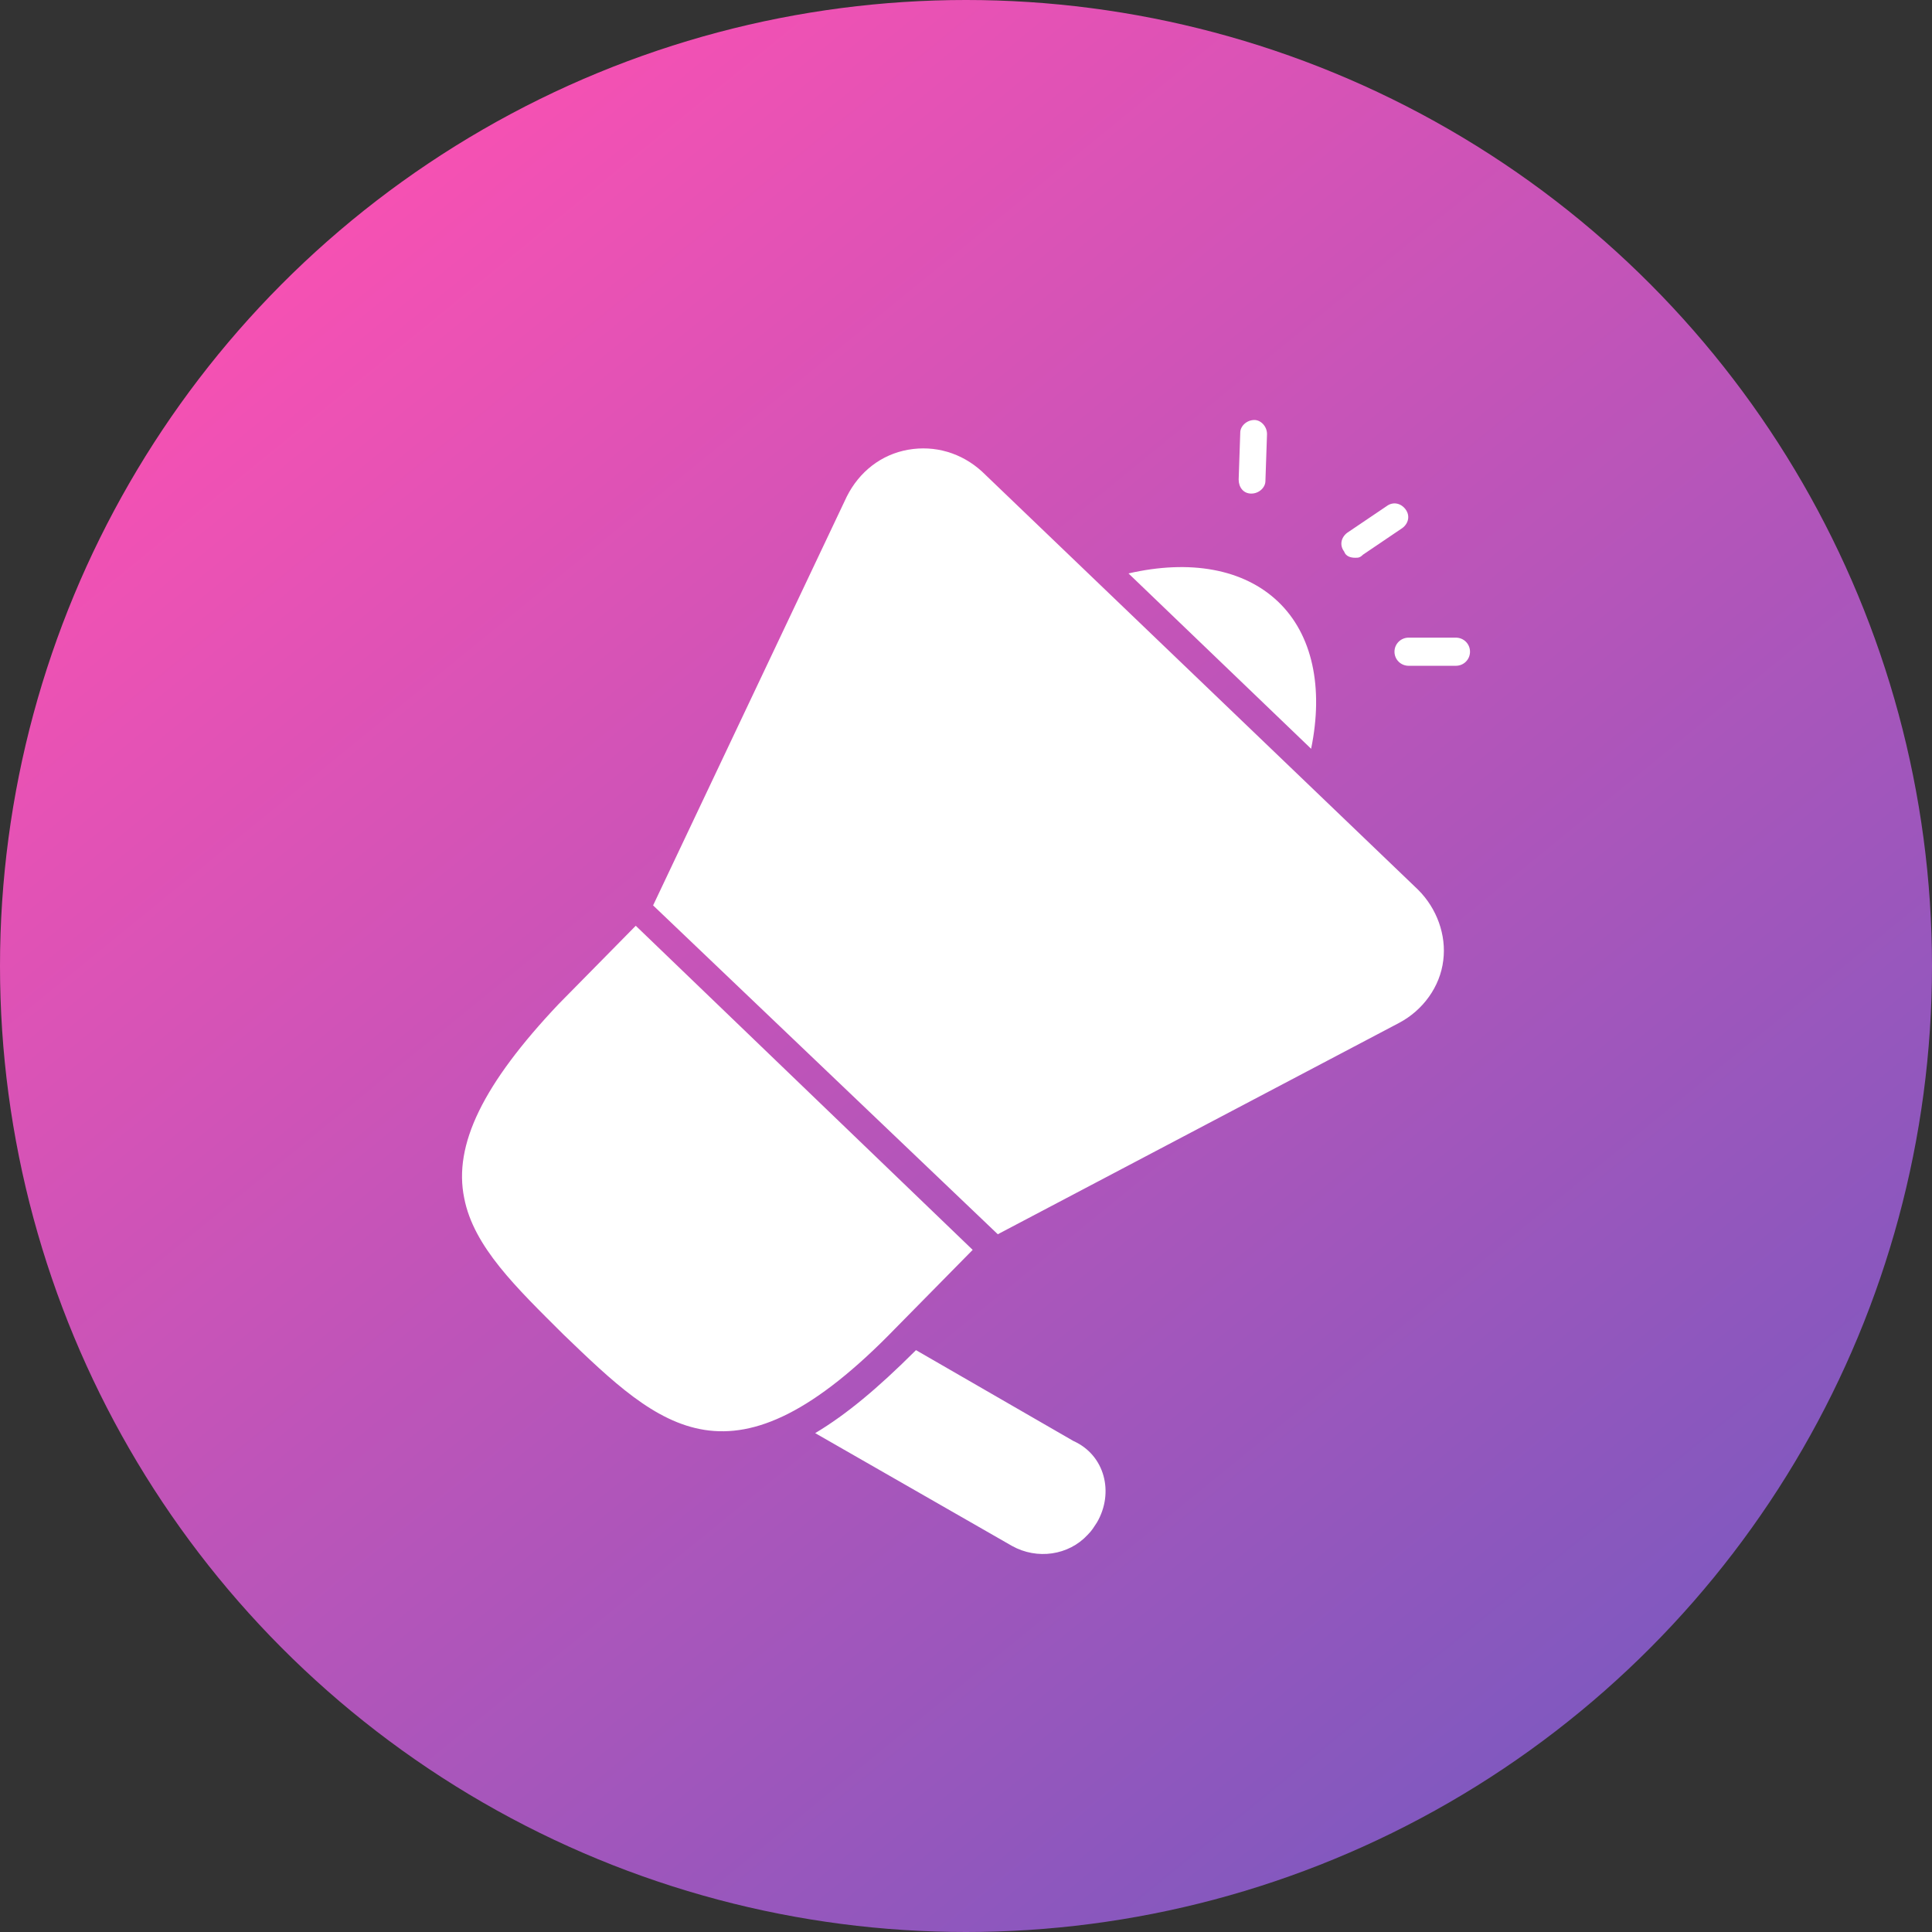
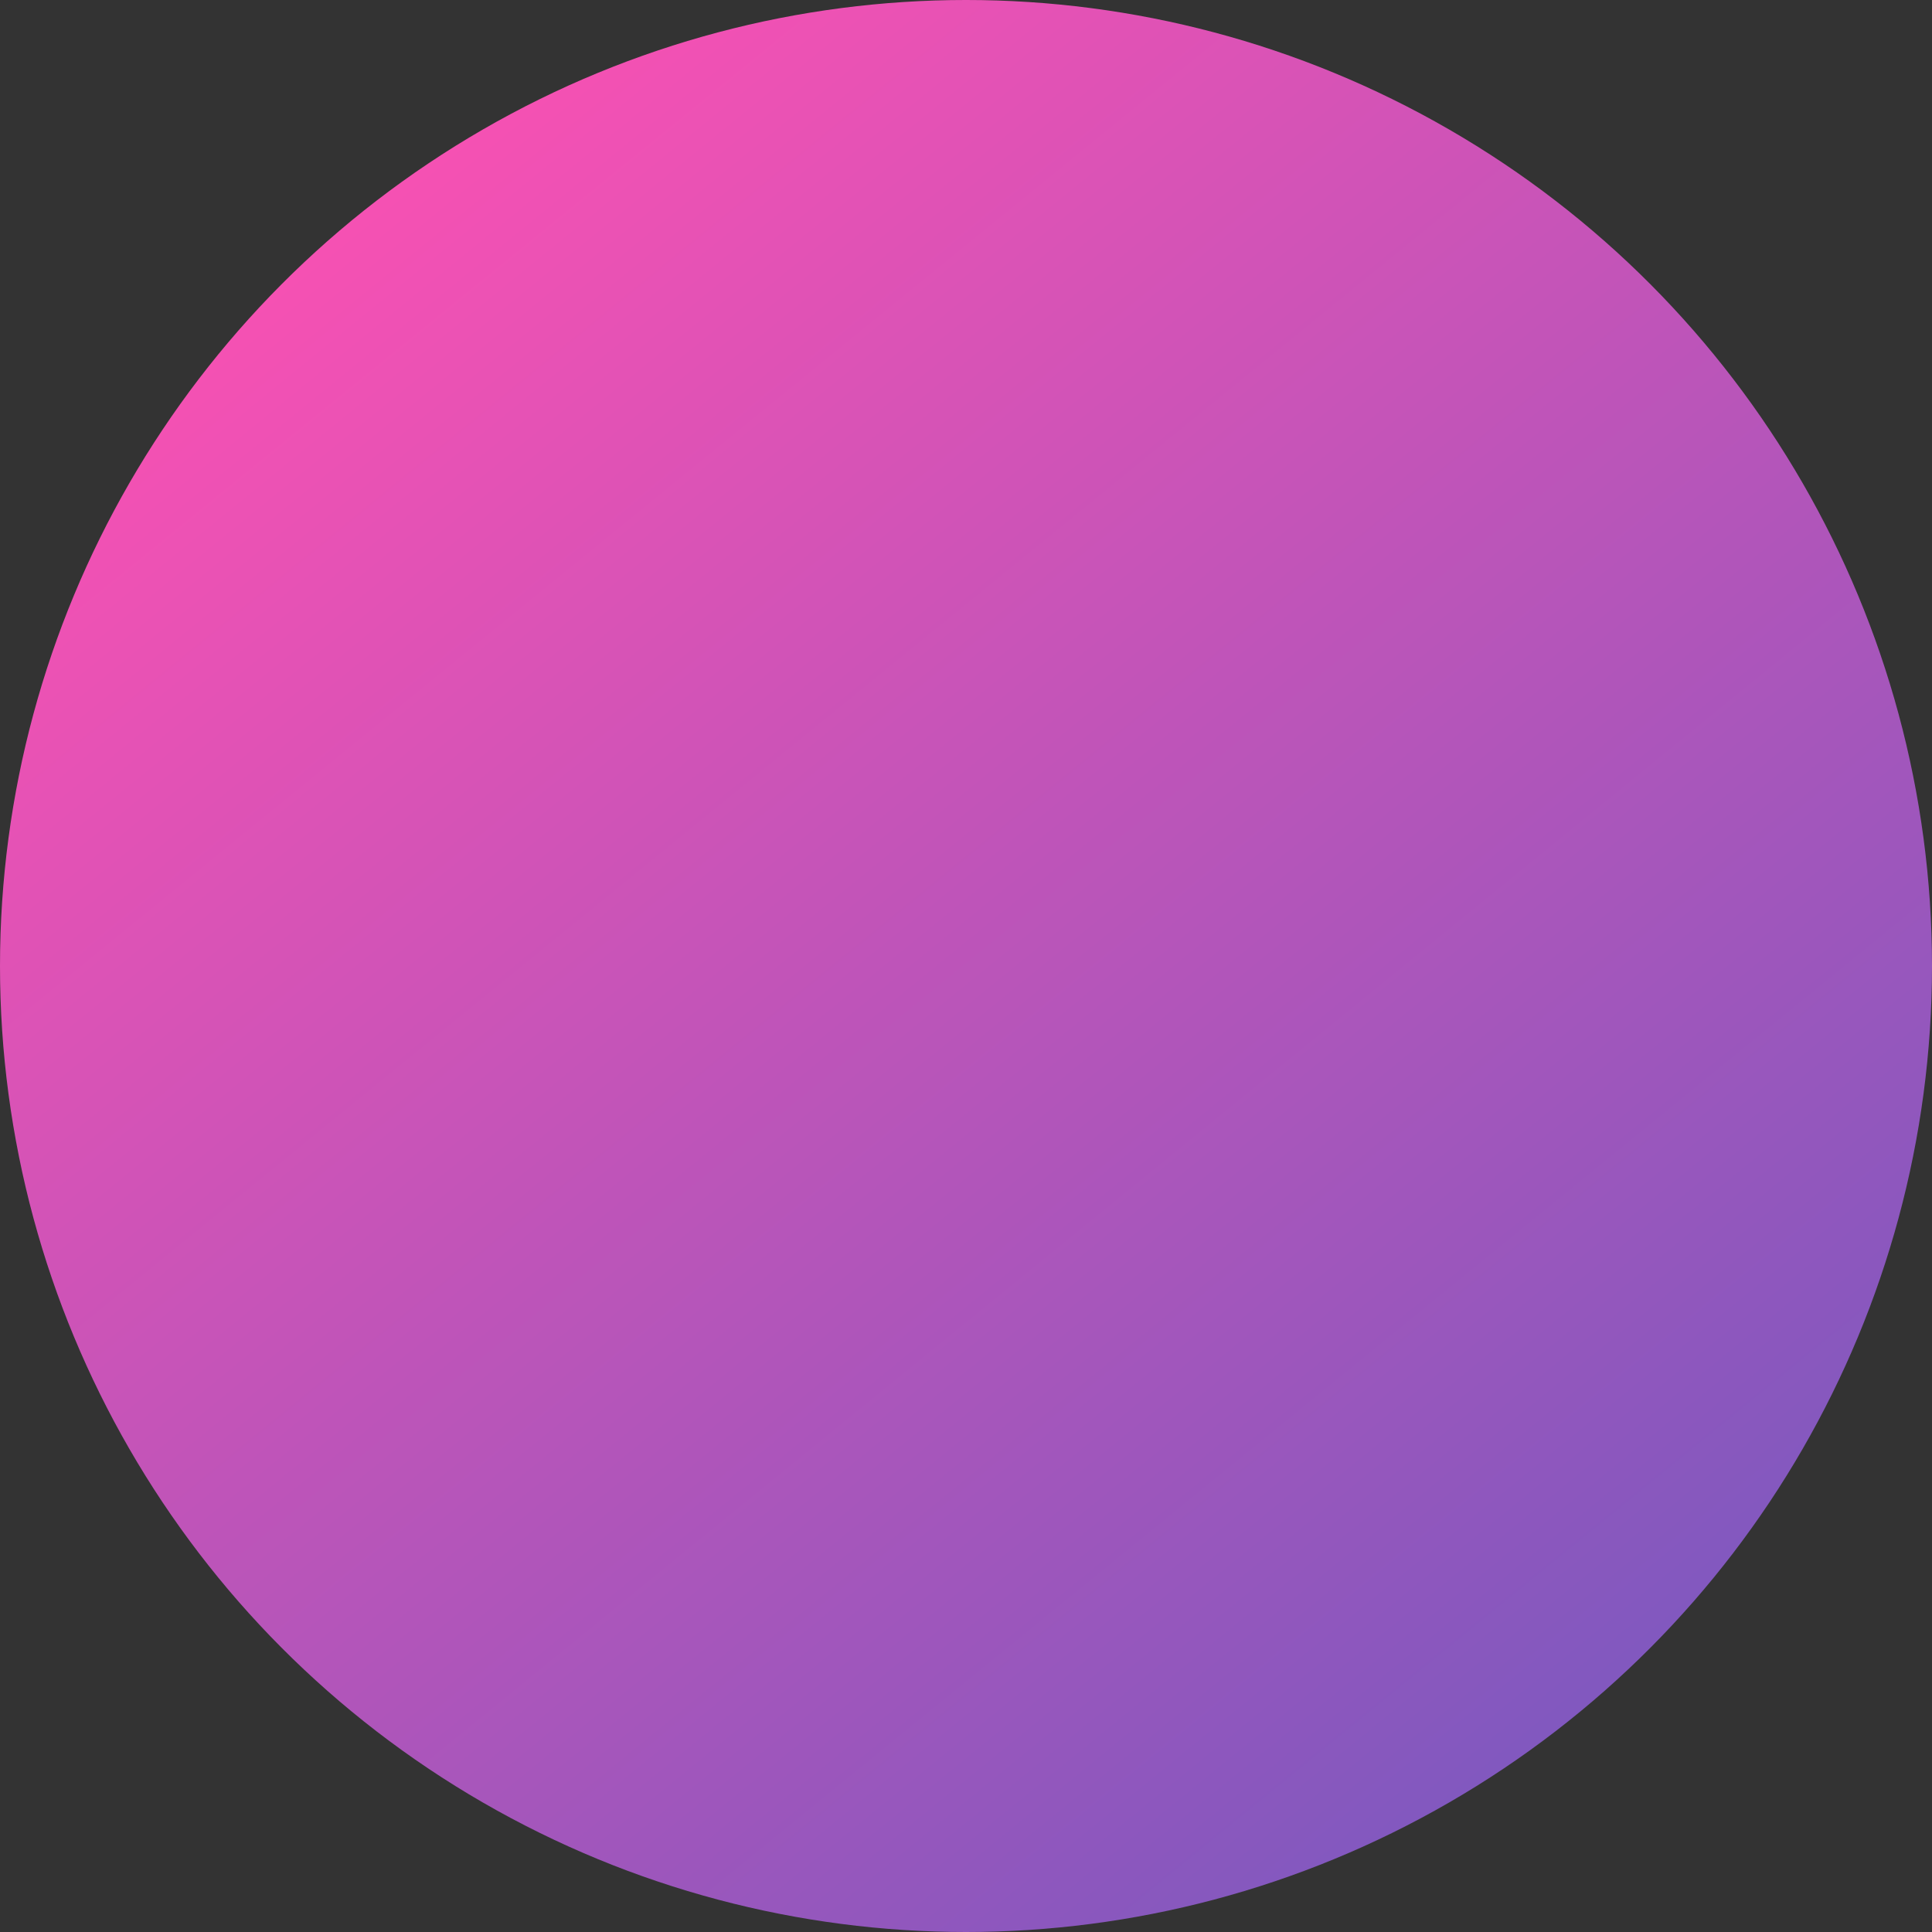
<svg xmlns="http://www.w3.org/2000/svg" width="46" height="46" viewBox="0 0 46 46" fill="none">
  <rect x="0" y="0" width="46" height="46" fill="#333333" stroke="none" />
  <circle cx="23" cy="23" r="23" fill="url(#paint0_linear_322_10839)" />
-   <path d="M26.119 36.247C26.044 36.359 26.006 36.434 25.894 36.546C25.444 37.031 24.695 37.143 24.094 36.807L19.409 34.122C20.159 33.675 20.909 33.042 21.771 32.184L21.809 32.146L25.557 34.309C26.306 34.644 26.531 35.538 26.119 36.247ZM33.764 21.184L23.383 11.229C22.895 10.782 22.258 10.596 21.622 10.708C20.985 10.82 20.459 11.229 20.16 11.826L15.55 21.557L23.757 29.387L33.315 24.353C33.877 24.055 34.29 23.495 34.364 22.862C34.439 22.266 34.214 21.632 33.764 21.184ZM15.137 22.042L13.301 23.906C11.502 25.808 10.791 27.261 11.053 28.528C11.278 29.685 12.29 30.653 13.414 31.772C15.738 34.009 17.424 35.648 21.323 31.623L23.159 29.759L15.137 22.042ZM30.429 14.324C29.605 13.541 28.33 13.318 26.869 13.653L31.217 17.828C31.516 16.375 31.253 15.108 30.429 14.324ZM32.265 13.28C32.34 13.28 32.378 13.28 32.453 13.206L33.39 12.572C33.539 12.46 33.577 12.274 33.464 12.125C33.352 11.976 33.164 11.939 33.015 12.051L32.078 12.684C31.928 12.796 31.89 12.983 32.003 13.131C32.041 13.243 32.152 13.28 32.265 13.28ZM33.202 15.517C33.202 15.703 33.352 15.852 33.539 15.852H34.663C34.851 15.852 35 15.703 35 15.517C35 15.331 34.851 15.182 34.663 15.182H33.539C33.353 15.182 33.202 15.331 33.202 15.517ZM29.792 11.752C29.98 11.752 30.129 11.604 30.129 11.454L30.167 10.335C30.167 10.149 30.018 10 29.867 10C29.68 10 29.53 10.149 29.53 10.299L29.492 11.417C29.492 11.602 29.605 11.752 29.792 11.752Z" fill="white" />
  <defs>
    <linearGradient id="paint0_linear_322_10839" x1="8.599" y1="4.738" x2="37.91" y2="40.716" gradientUnits="userSpaceOnUse">
      <stop stop-color="#F651B3" />
      <stop offset="1" stop-color="#8158BF" />
    </linearGradient>
  </defs>
</svg>